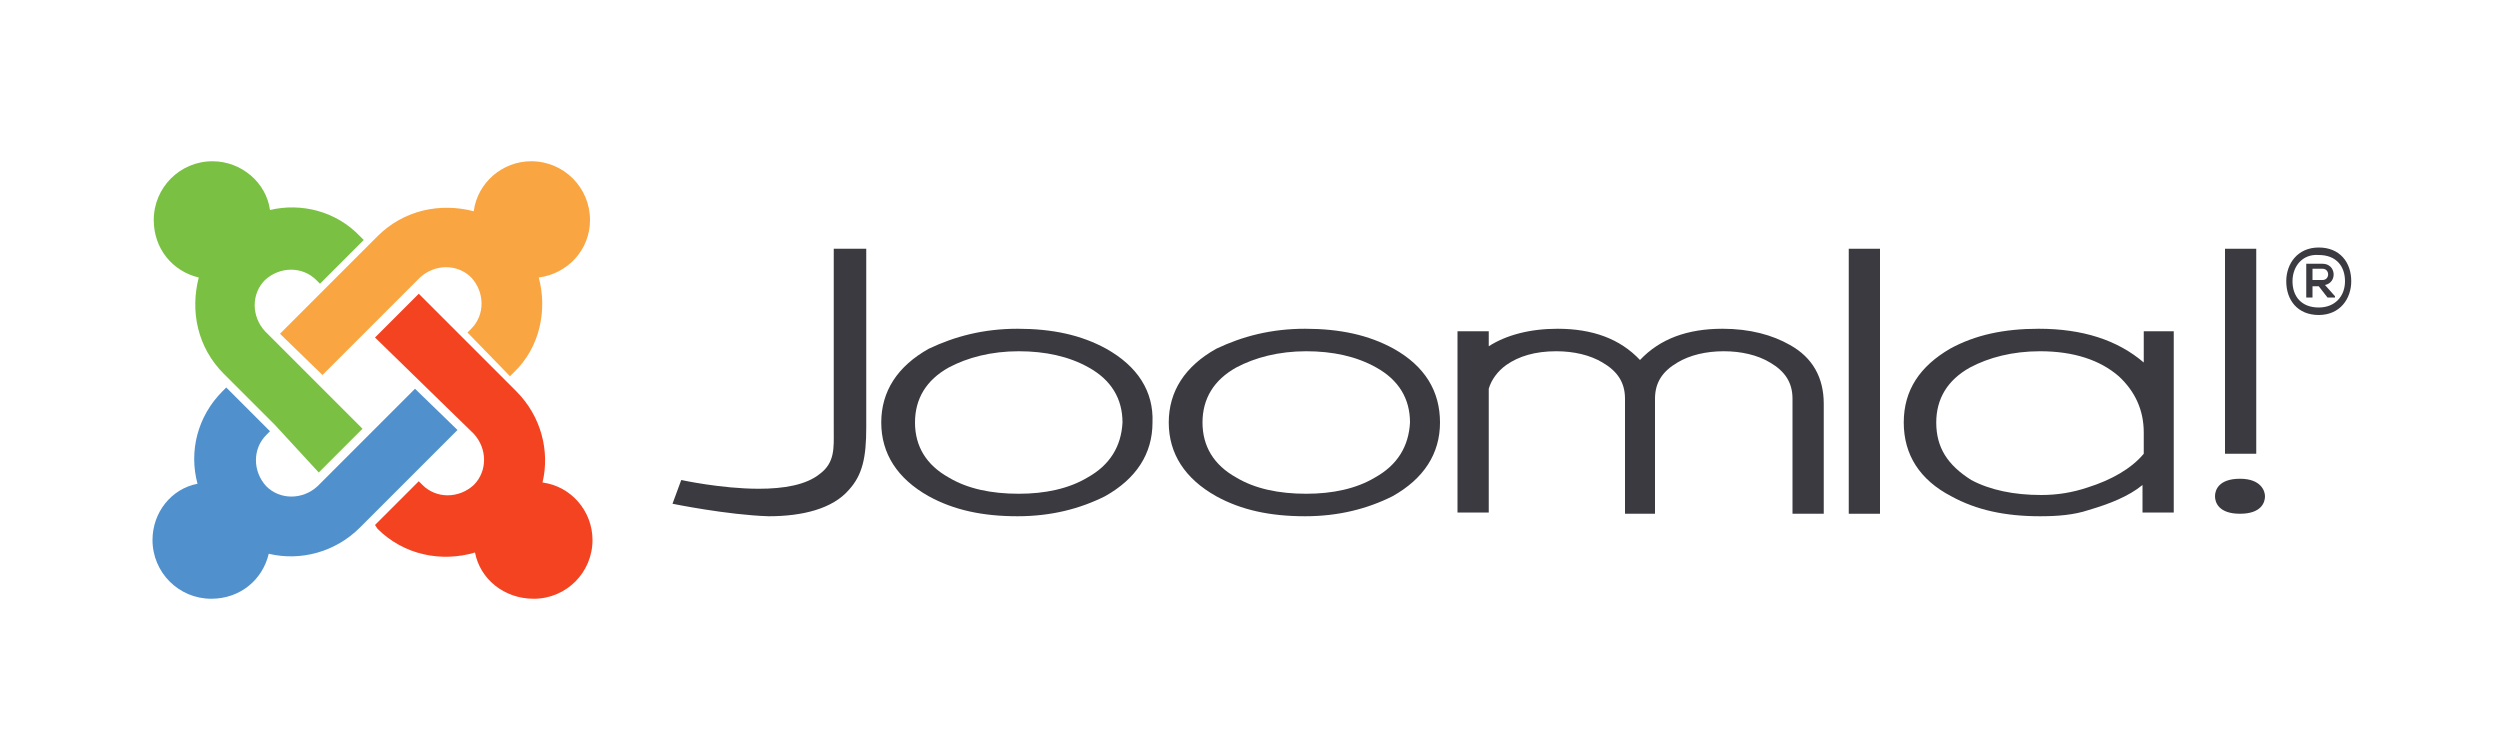
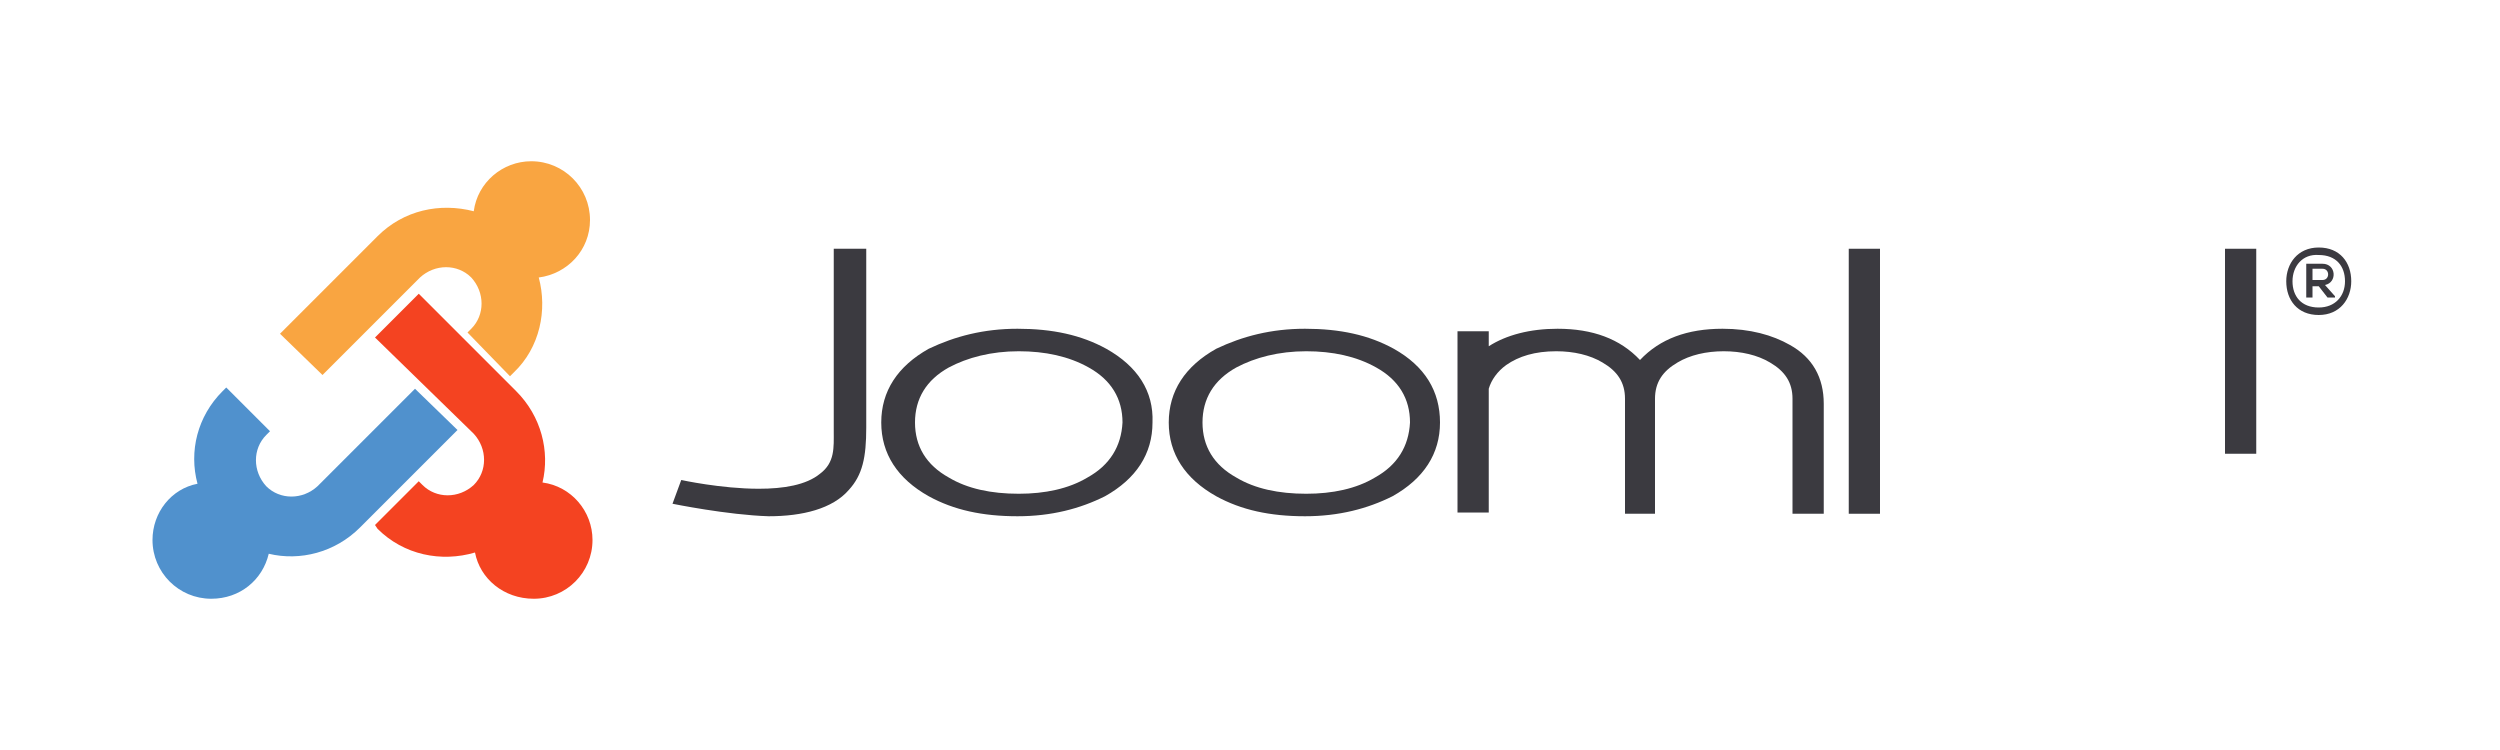
<svg xmlns="http://www.w3.org/2000/svg" id="Capa_1" x="0px" y="0px" viewBox="0 0 200 60" style="enable-background:new 0 0 200 60;" xml:space="preserve">
  <style type="text/css">	.st0{fill:#3B3A40;}	.st1{fill:#7AC143;}	.st2{fill:#F9A541;}	.st3{fill:#F44321;}	.st4{fill:#5091CD;}</style>
  <g>
    <g transform="translate(-35 -35)">
      <path class="st0" d="M101.7,54.9v14.6c0,1.3,0.1,2.5-1.1,3.4c-1.1,0.9-2.9,1.2-4.9,1.2c-3,0-6.2-0.7-6.2-0.7l-0.7,1.9   c0,0,4.4,0.9,7.7,1c2.7,0,5.1-0.6,6.4-2.1c1.1-1.2,1.4-2.6,1.4-5V54.9L101.7,54.9z" />
      <path class="st0" d="M123.5,62.9c-2-1.1-4.3-1.6-7.1-1.6c-2.7,0-5,0.6-7.1,1.6c-2.5,1.4-3.8,3.4-3.8,5.9c0,2.5,1.3,4.5,3.8,5.9   c2,1.1,4.3,1.6,7.1,1.6c2.7,0,5-0.6,7-1.6c2.5-1.4,3.8-3.4,3.8-5.9C127.3,66.3,126,64.3,123.5,62.9 M122,73.2   c-1.5,0.9-3.4,1.3-5.5,1.3c-2.2,0-4.1-0.4-5.6-1.3c-1.8-1-2.7-2.5-2.7-4.4c0-1.9,0.9-3.4,2.7-4.4c1.5-0.8,3.4-1.3,5.6-1.3   c2.1,0,4,0.4,5.6,1.3c1.8,1,2.7,2.5,2.7,4.4C124.7,70.7,123.8,72.2,122,73.2z" />
      <path class="st0" d="M146.5,62.9c-2-1.1-4.3-1.6-7.1-1.6c-2.7,0-5,0.6-7.1,1.6c-2.5,1.4-3.8,3.4-3.8,5.9c0,2.5,1.3,4.5,3.8,5.9   c2,1.1,4.3,1.6,7.1,1.6c2.7,0,5-0.6,7-1.6c2.5-1.4,3.8-3.4,3.8-5.9C150.2,66.3,149,64.3,146.5,62.9 M145,73.2   c-1.5,0.9-3.4,1.3-5.5,1.3c-2.2,0-4.1-0.4-5.6-1.3c-1.8-1-2.7-2.5-2.7-4.4c0-1.9,0.9-3.4,2.7-4.4c1.5-0.8,3.4-1.3,5.6-1.3   c2.1,0,4,0.4,5.6,1.3c1.8,1,2.7,2.5,2.7,4.4C147.7,70.7,146.8,72.2,145,73.2z" />
      <path class="st0" d="M178.2,62.6c-1.4-0.8-3.2-1.3-5.4-1.3c-2.8,0-5,0.8-6.6,2.5c-1.6-1.7-3.8-2.5-6.6-2.5c-2.2,0-4.1,0.5-5.5,1.4   v-1.2h-2.5V76h2.5v-9.9c0.2-0.7,0.7-1.4,1.4-1.9c1-0.7,2.3-1.1,4-1.1c1.4,0,2.7,0.3,3.7,0.9c1.2,0.7,1.8,1.6,1.8,2.9v9.2h2.4v-9.2   c0-1.3,0.6-2.2,1.8-2.9c1-0.6,2.3-0.9,3.7-0.9c1.4,0,2.7,0.3,3.7,0.9c1.2,0.7,1.8,1.6,1.8,2.9v9.2h2.5v-8.8   C180.9,65.2,180,63.6,178.2,62.6" />
      <path class="st0" d="M182.9,54.9v21.2h2.5V54.9H182.9z" />
      <path class="st0" d="M213,54.9v16.4h2.5V54.9H213z" />
-       <path class="st0" d="M206.5,61.5V64c-2.1-1.8-4.9-2.7-8.4-2.7c-2.8,0-5.1,0.5-7.1,1.6c-2.4,1.4-3.7,3.3-3.7,5.9   c0,2.6,1.3,4.6,3.8,5.9c2,1.1,4.3,1.6,7.1,1.6c1.4,0,2.7-0.1,3.9-0.5c1.7-0.5,3.2-1.1,4.3-2V76h2.5V61.5H206.5z M189.9,68.8   c0-1.9,0.9-3.4,2.7-4.4c1.5-0.8,3.4-1.3,5.6-1.3c2.7,0,4.8,0.7,6.3,2c1.3,1.2,2,2.7,2,4.5v1.7c-1,1.2-2.6,2.1-4.5,2.7   c-1.2,0.4-2.4,0.6-3.7,0.6c-2.2,0-4.1-0.4-5.6-1.2C190.8,72.2,189.9,70.8,189.9,68.8z" />
-       <path class="st0" d="M214.2,73.3c-1.7,0-2,0.9-2,1.4s0.3,1.4,2,1.4c1.7,0,2-0.9,2-1.4C216.2,74.3,215.9,73.3,214.2,73.3z" />
      <path class="st0" d="M223.1,57.5c0,1.4-0.9,2.7-2.6,2.7c-1.7,0-2.6-1.2-2.6-2.7c0-1.4,0.9-2.7,2.6-2.7   C222.2,54.8,223.1,56,223.1,57.5z M218.4,57.5c0,1.2,0.7,2.1,2.1,2.1c1.3,0,2.1-0.9,2.1-2.1c0-1.2-0.7-2.1-2.1-2.1   C219.2,55.3,218.4,56.3,218.4,57.5z M221,57.8c1-0.2,0.9-1.7-0.2-1.7h-1.3v2.7h0.5v-0.9h0.5l0.7,0.9h0.6v-0.1L221,57.8z    M220.8,56.5c0.6,0,0.6,0.9,0,0.9H220v-0.9H220.8z" />
    </g>
    <g transform="translate(-35 -35)">
-       <path class="st1" d="M53.6,65.6l-0.7-0.7c-2.1-2.1-2.7-5-2-7.7c-2.1-0.5-3.6-2.3-3.6-4.6c0-2.6,2.1-4.7,4.7-4.7   c2.3,0,4.3,1.7,4.6,3.9c2.5-0.6,5.3,0.1,7.2,2.1l0.3,0.3l-3.5,3.5l-0.3-0.3c-1.1-1.1-2.9-1.1-4.1,0c-1.1,1.1-1.1,2.9,0,4.1   l7.8,7.8l-3.5,3.5L57,69L53.6,65.6z" />
      <path class="st2" d="M57.4,61.7l7.8-7.8c2.1-2.1,5-2.7,7.7-2c0.3-2.3,2.3-4,4.6-4c2.6,0,4.7,2.1,4.7,4.7c0,2.4-1.8,4.3-4.1,4.6   c0.7,2.6,0.1,5.6-2,7.6l-0.3,0.3l-3.4-3.5l0.3-0.3c1.1-1.1,1.1-2.9,0-4.1c-1.1-1.1-2.9-1.1-4.1,0l-7.8,7.8L57.4,61.7z" />
      <path class="st3" d="M73,79.2c-2.7,0.8-5.7,0.2-7.8-1.9L65,77l3.5-3.5l0.3,0.3c1.1,1.1,2.9,1.1,4.1,0c1.1-1.1,1.1-2.9,0-4.1L65,62   l3.5-3.5l7.8,7.8c2,2,2.7,4.8,2.1,7.3c2.3,0.3,4,2.3,4,4.6c0,2.6-2.1,4.7-4.7,4.7C75.3,82.9,73.4,81.3,73,79.2z" />
      <path class="st4" d="M71.6,69.4l-7.8,7.8c-2,2-4.8,2.7-7.3,2.1c-0.5,2.1-2.3,3.6-4.6,3.6c-2.6,0-4.7-2.1-4.7-4.7   c0-2.2,1.5-4.1,3.6-4.5c-0.7-2.6,0-5.4,2-7.4l0.3-0.3l3.5,3.5l-0.3,0.3c-1.1,1.1-1.1,2.9,0,4.1c1.1,1.1,2.9,1.1,4.1,0l7.8-7.8   L71.6,69.4z" />
    </g>
  </g>
</svg>